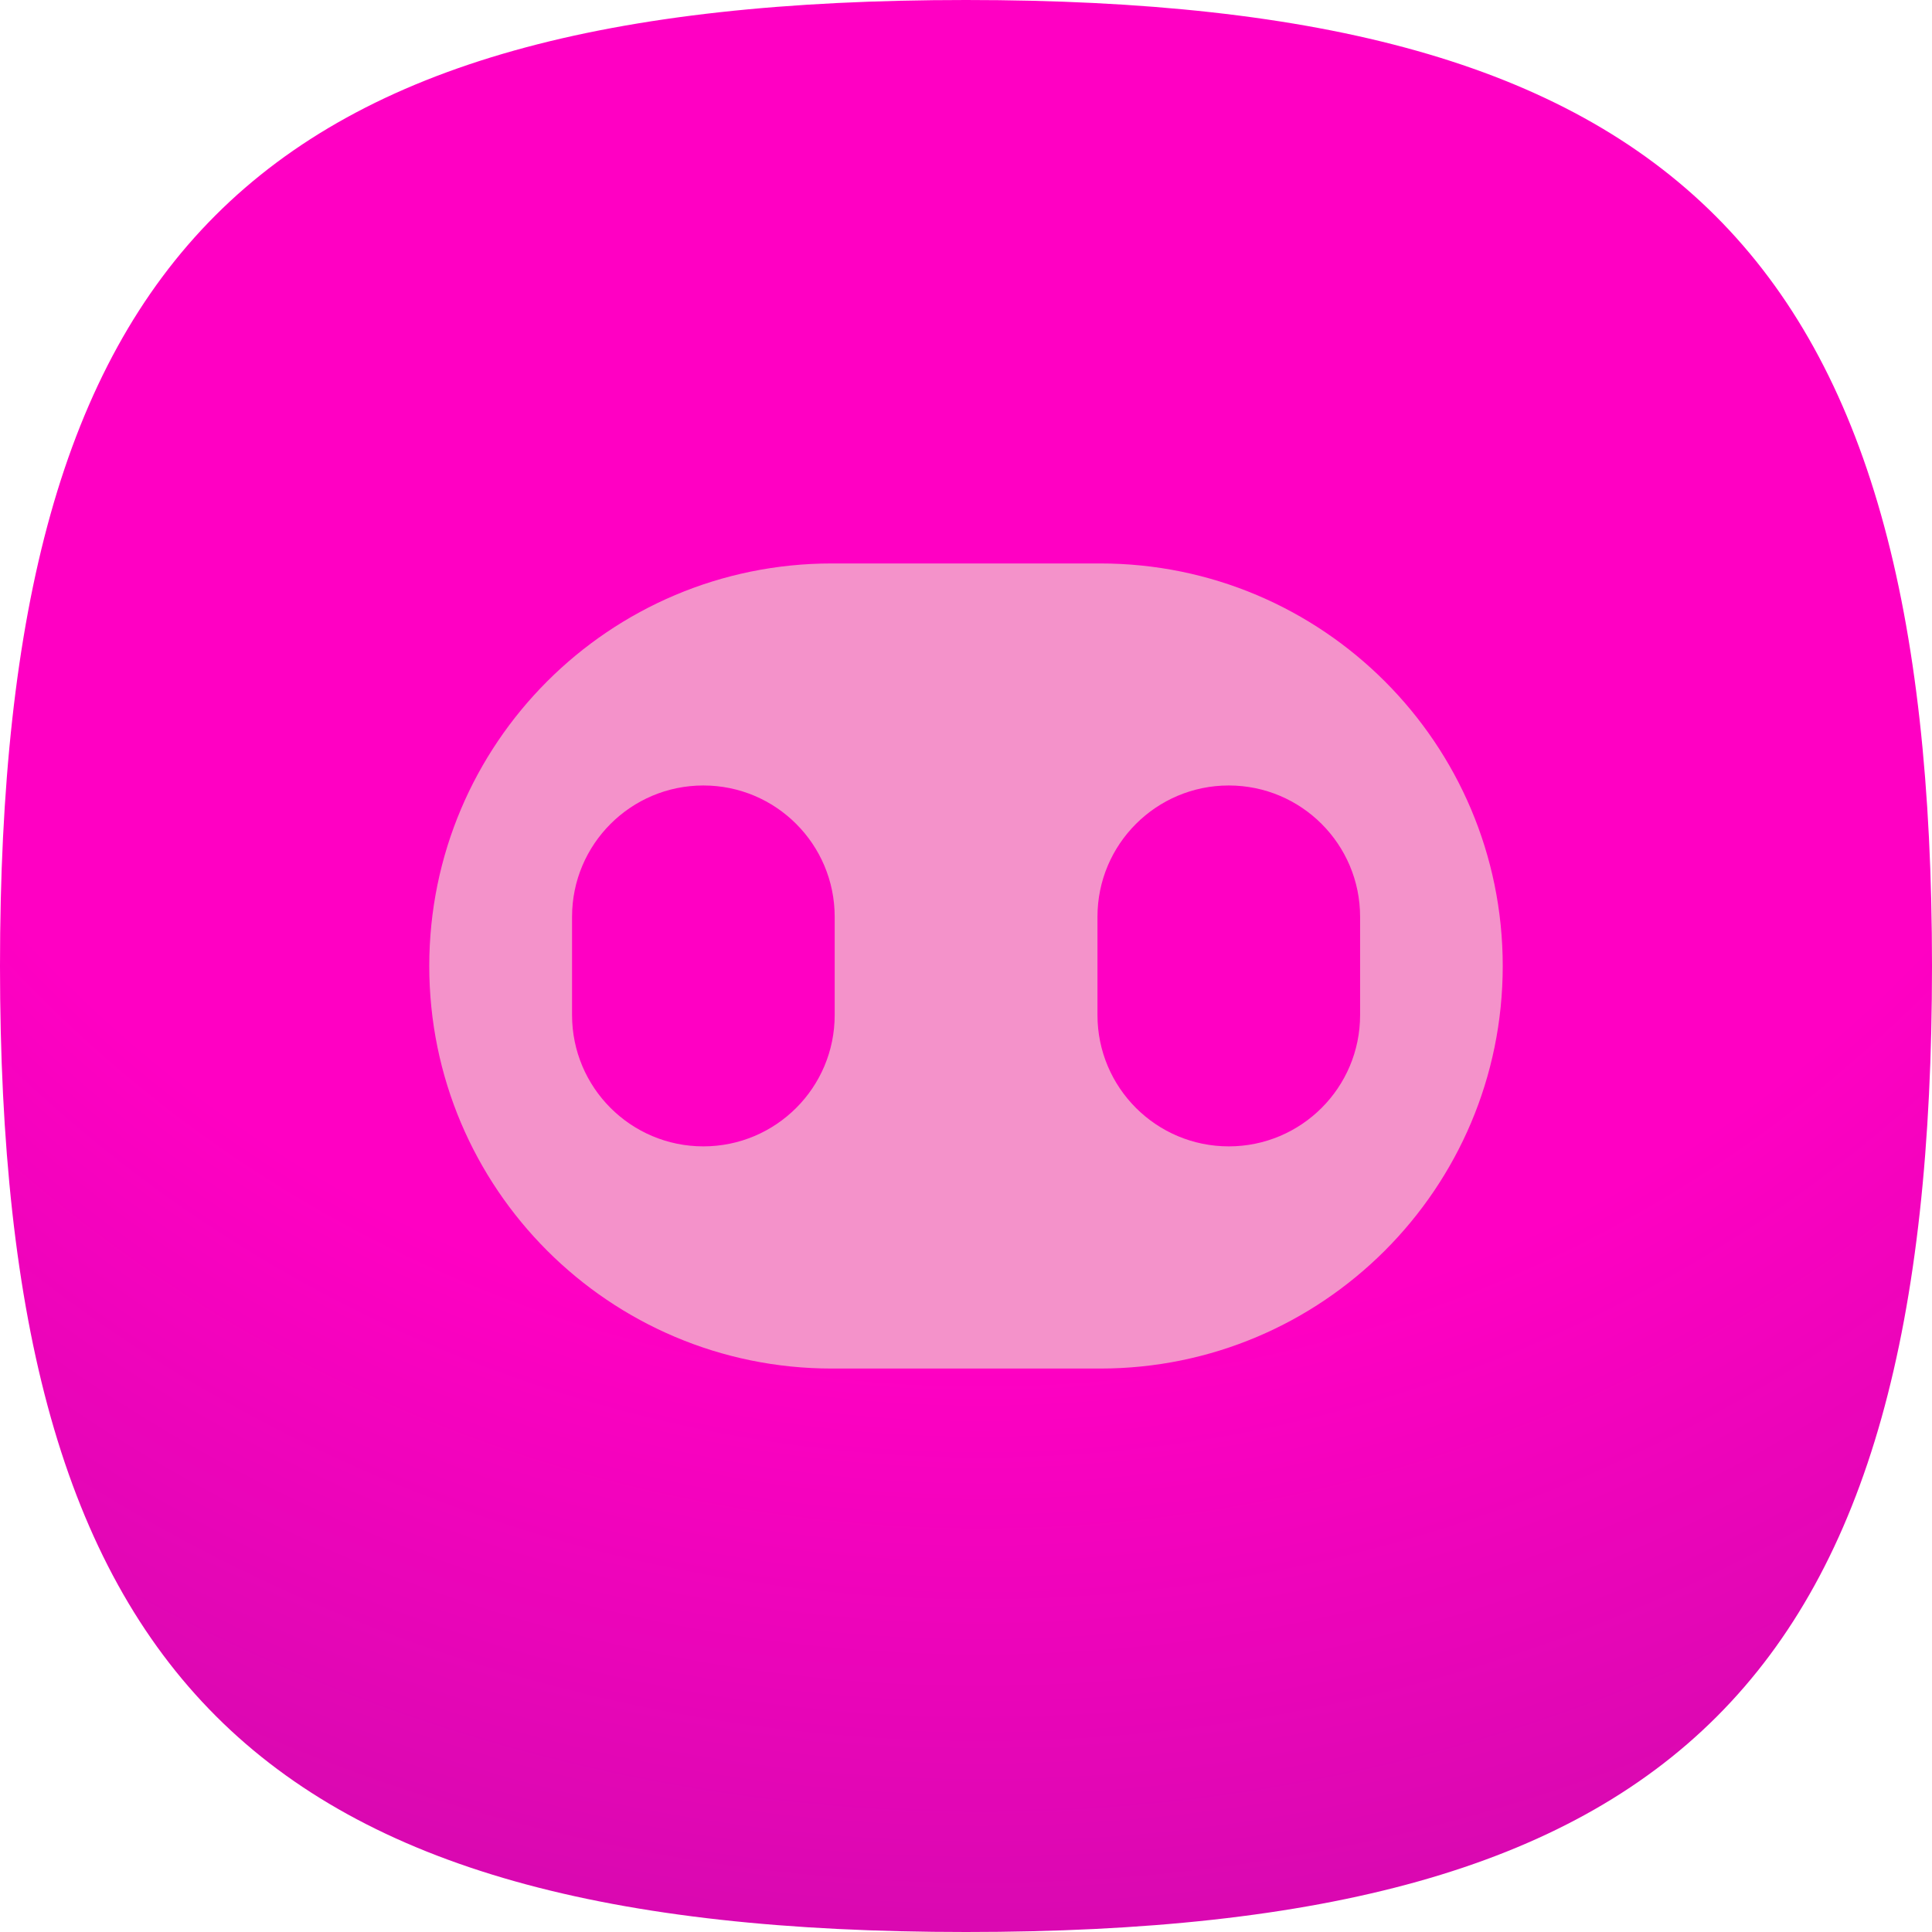
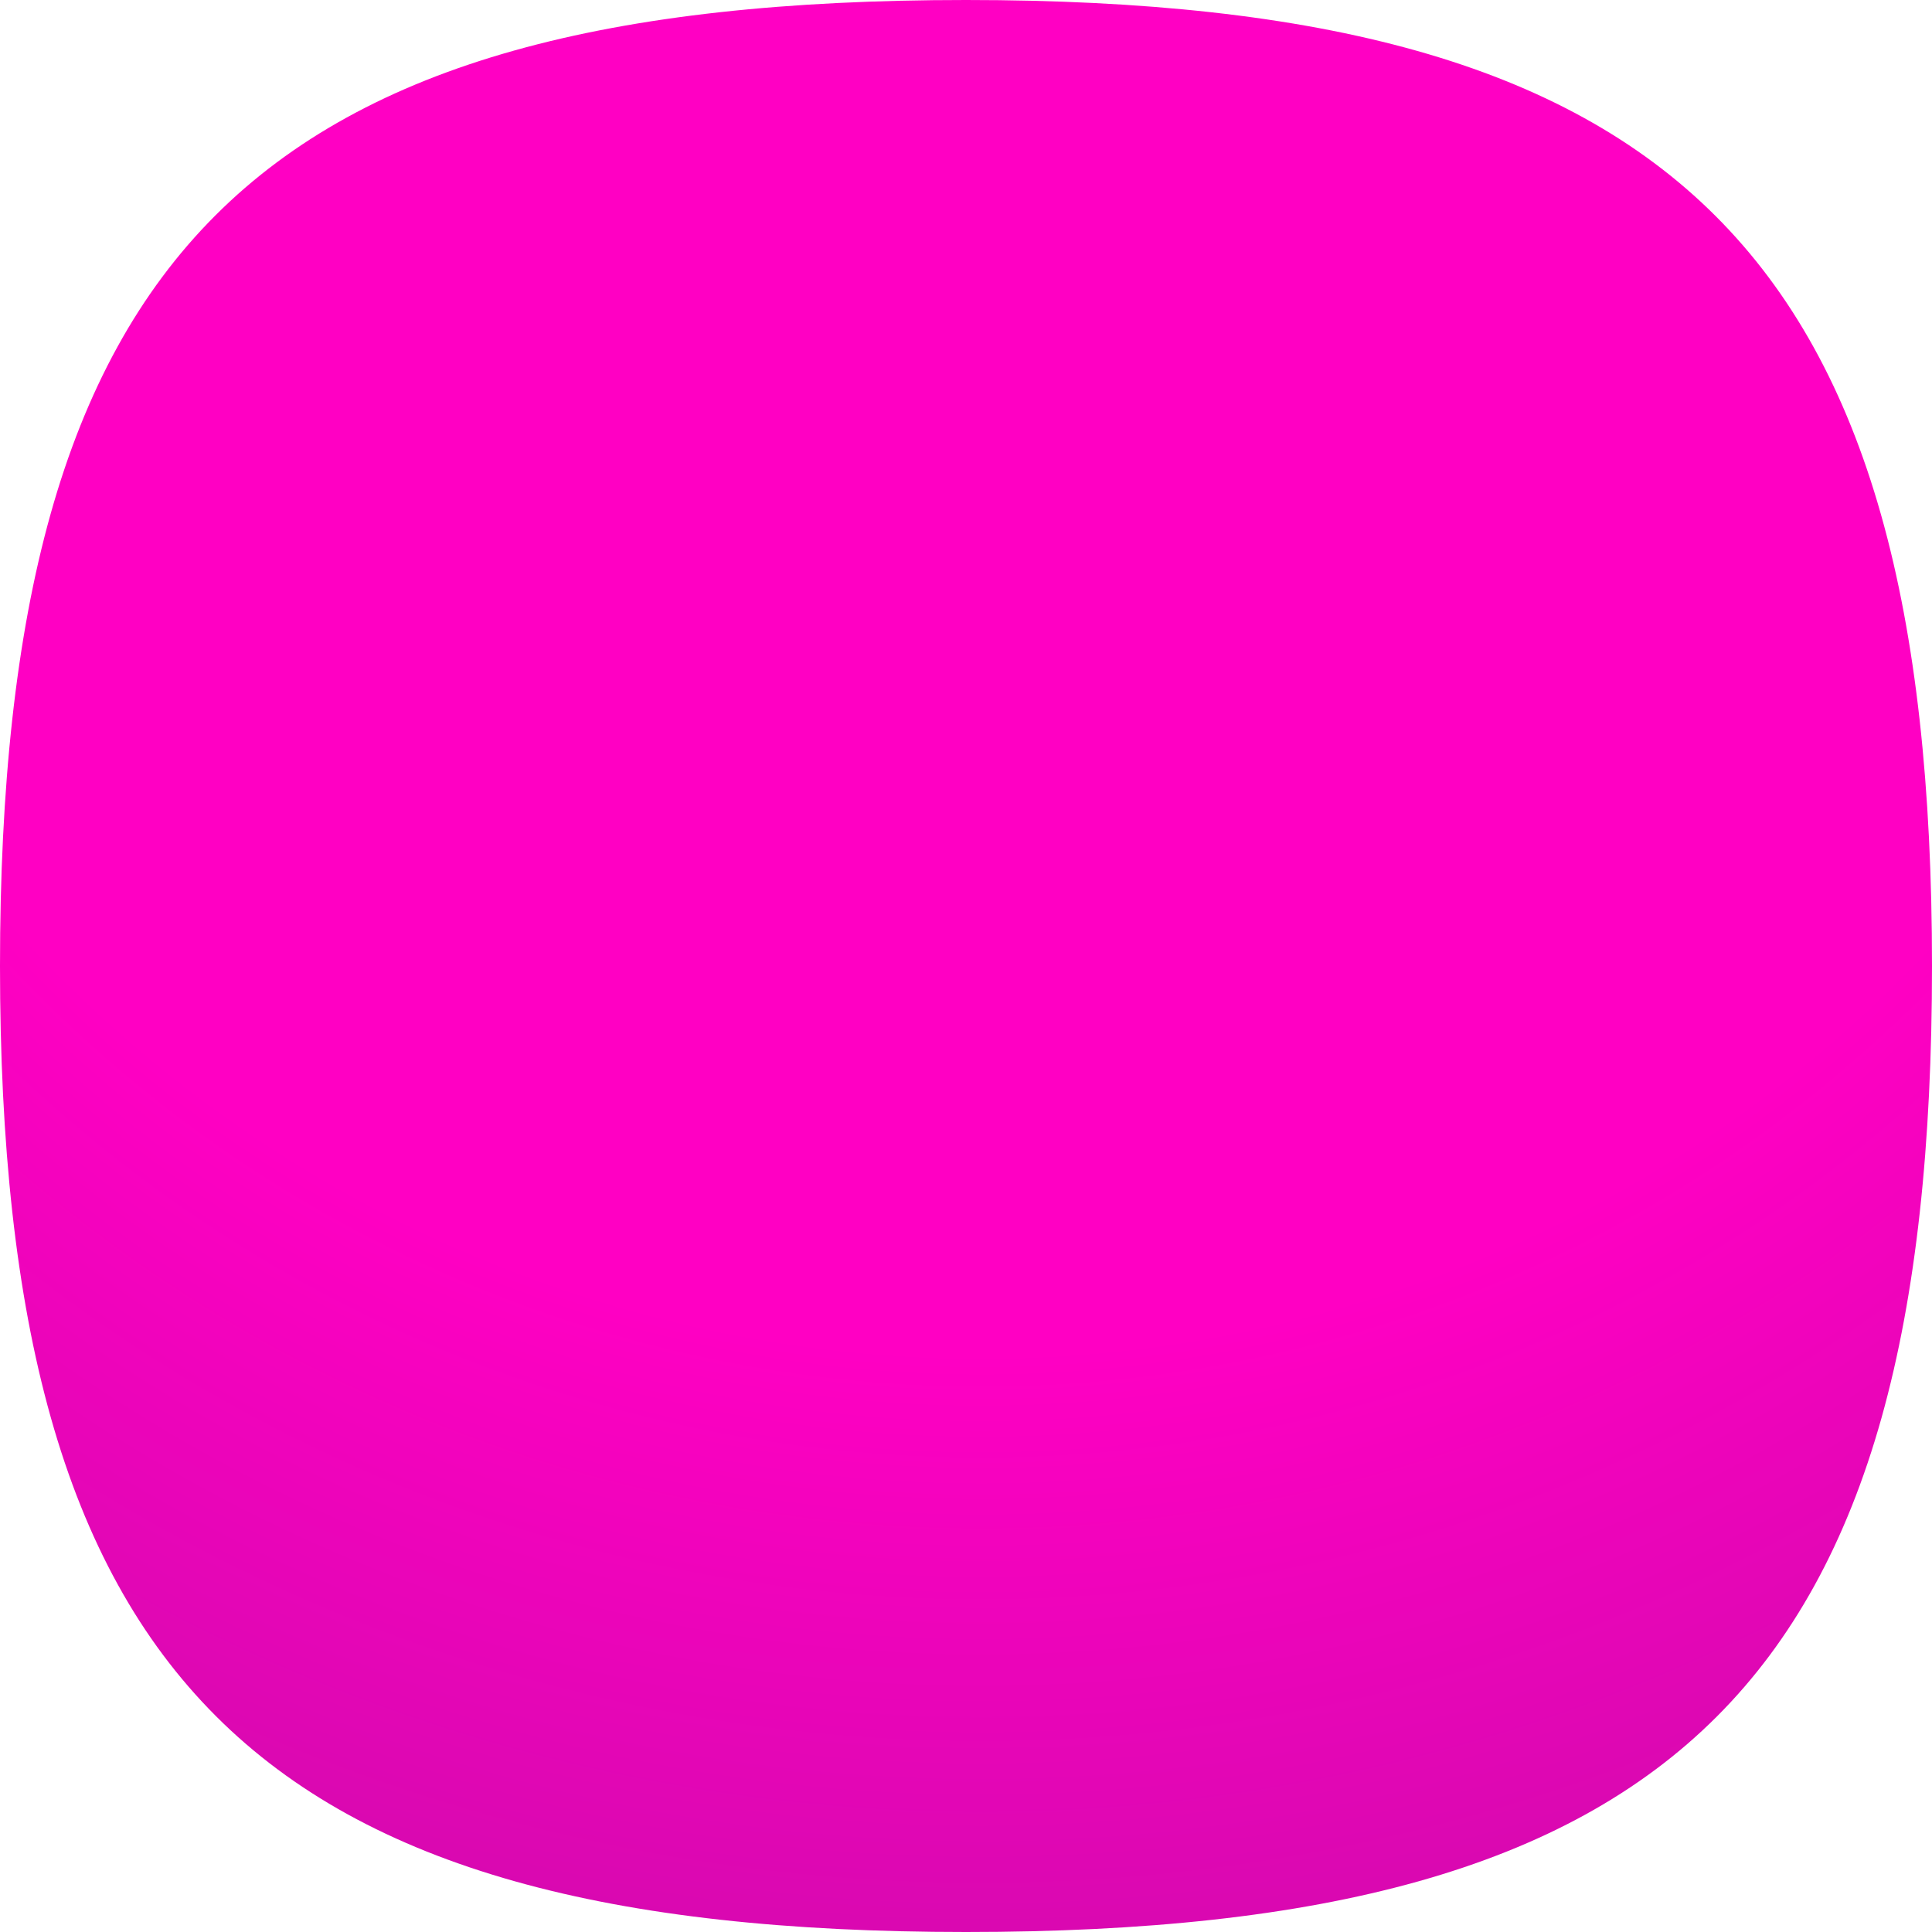
<svg xmlns="http://www.w3.org/2000/svg" width="128" height="128" viewBox="0 0 128 128">
  <defs>
    <radialGradient id="b" cx="361.18" cy="20.54" fx="361.18" fy="20.54" r="711.59" gradientTransform="scale(.18)" gradientUnits="userSpaceOnUse">
      <stop offset=".67" stop-color="#ff00c3" />
      <stop offset="1" stop-color="#d609af" />
    </radialGradient>
  </defs>
  <path d="M64,0C40.361,0,24.361,4.181,14.271,14.271S0,40.361,0,64c0,23.6,4.206,39.6,14.309,49.7S40.412,128,64,128c23.646,0,39.646-4.177,49.735-14.265S128,87.646,128,64c0-23.588-4.227-39.588-14.341-49.691S87.546,0,64,0Z" fill="url(#b)" />
-   <path d="m72.89,37.33h-17.78c-14.73,0-26.67,11.94-26.67,26.67h0c0,14.73,11.94,26.67,26.67,26.67h17.78c14.73,0,26.67-11.94,26.67-26.67h0c0-14.73-11.94-26.67-26.67-26.67Zm-17.59,29.92c0,4.81-3.9,8.7-8.7,8.7h0c-4.81,0-8.7-3.9-8.7-8.7v-6.51c0-4.81,3.9-8.7,8.7-8.7h0c4.81,0,8.7,3.9,8.7,8.7v6.51Zm34.81,0c0,4.81-3.9,8.7-8.7,8.7h0c-4.81,0-8.7-3.9-8.7-8.7v-6.51c0-4.81,3.9-8.7,8.7-8.7h0c4.81,0,8.7,3.9,8.7,8.7v6.51Z" fill="#f492ca" />
</svg>